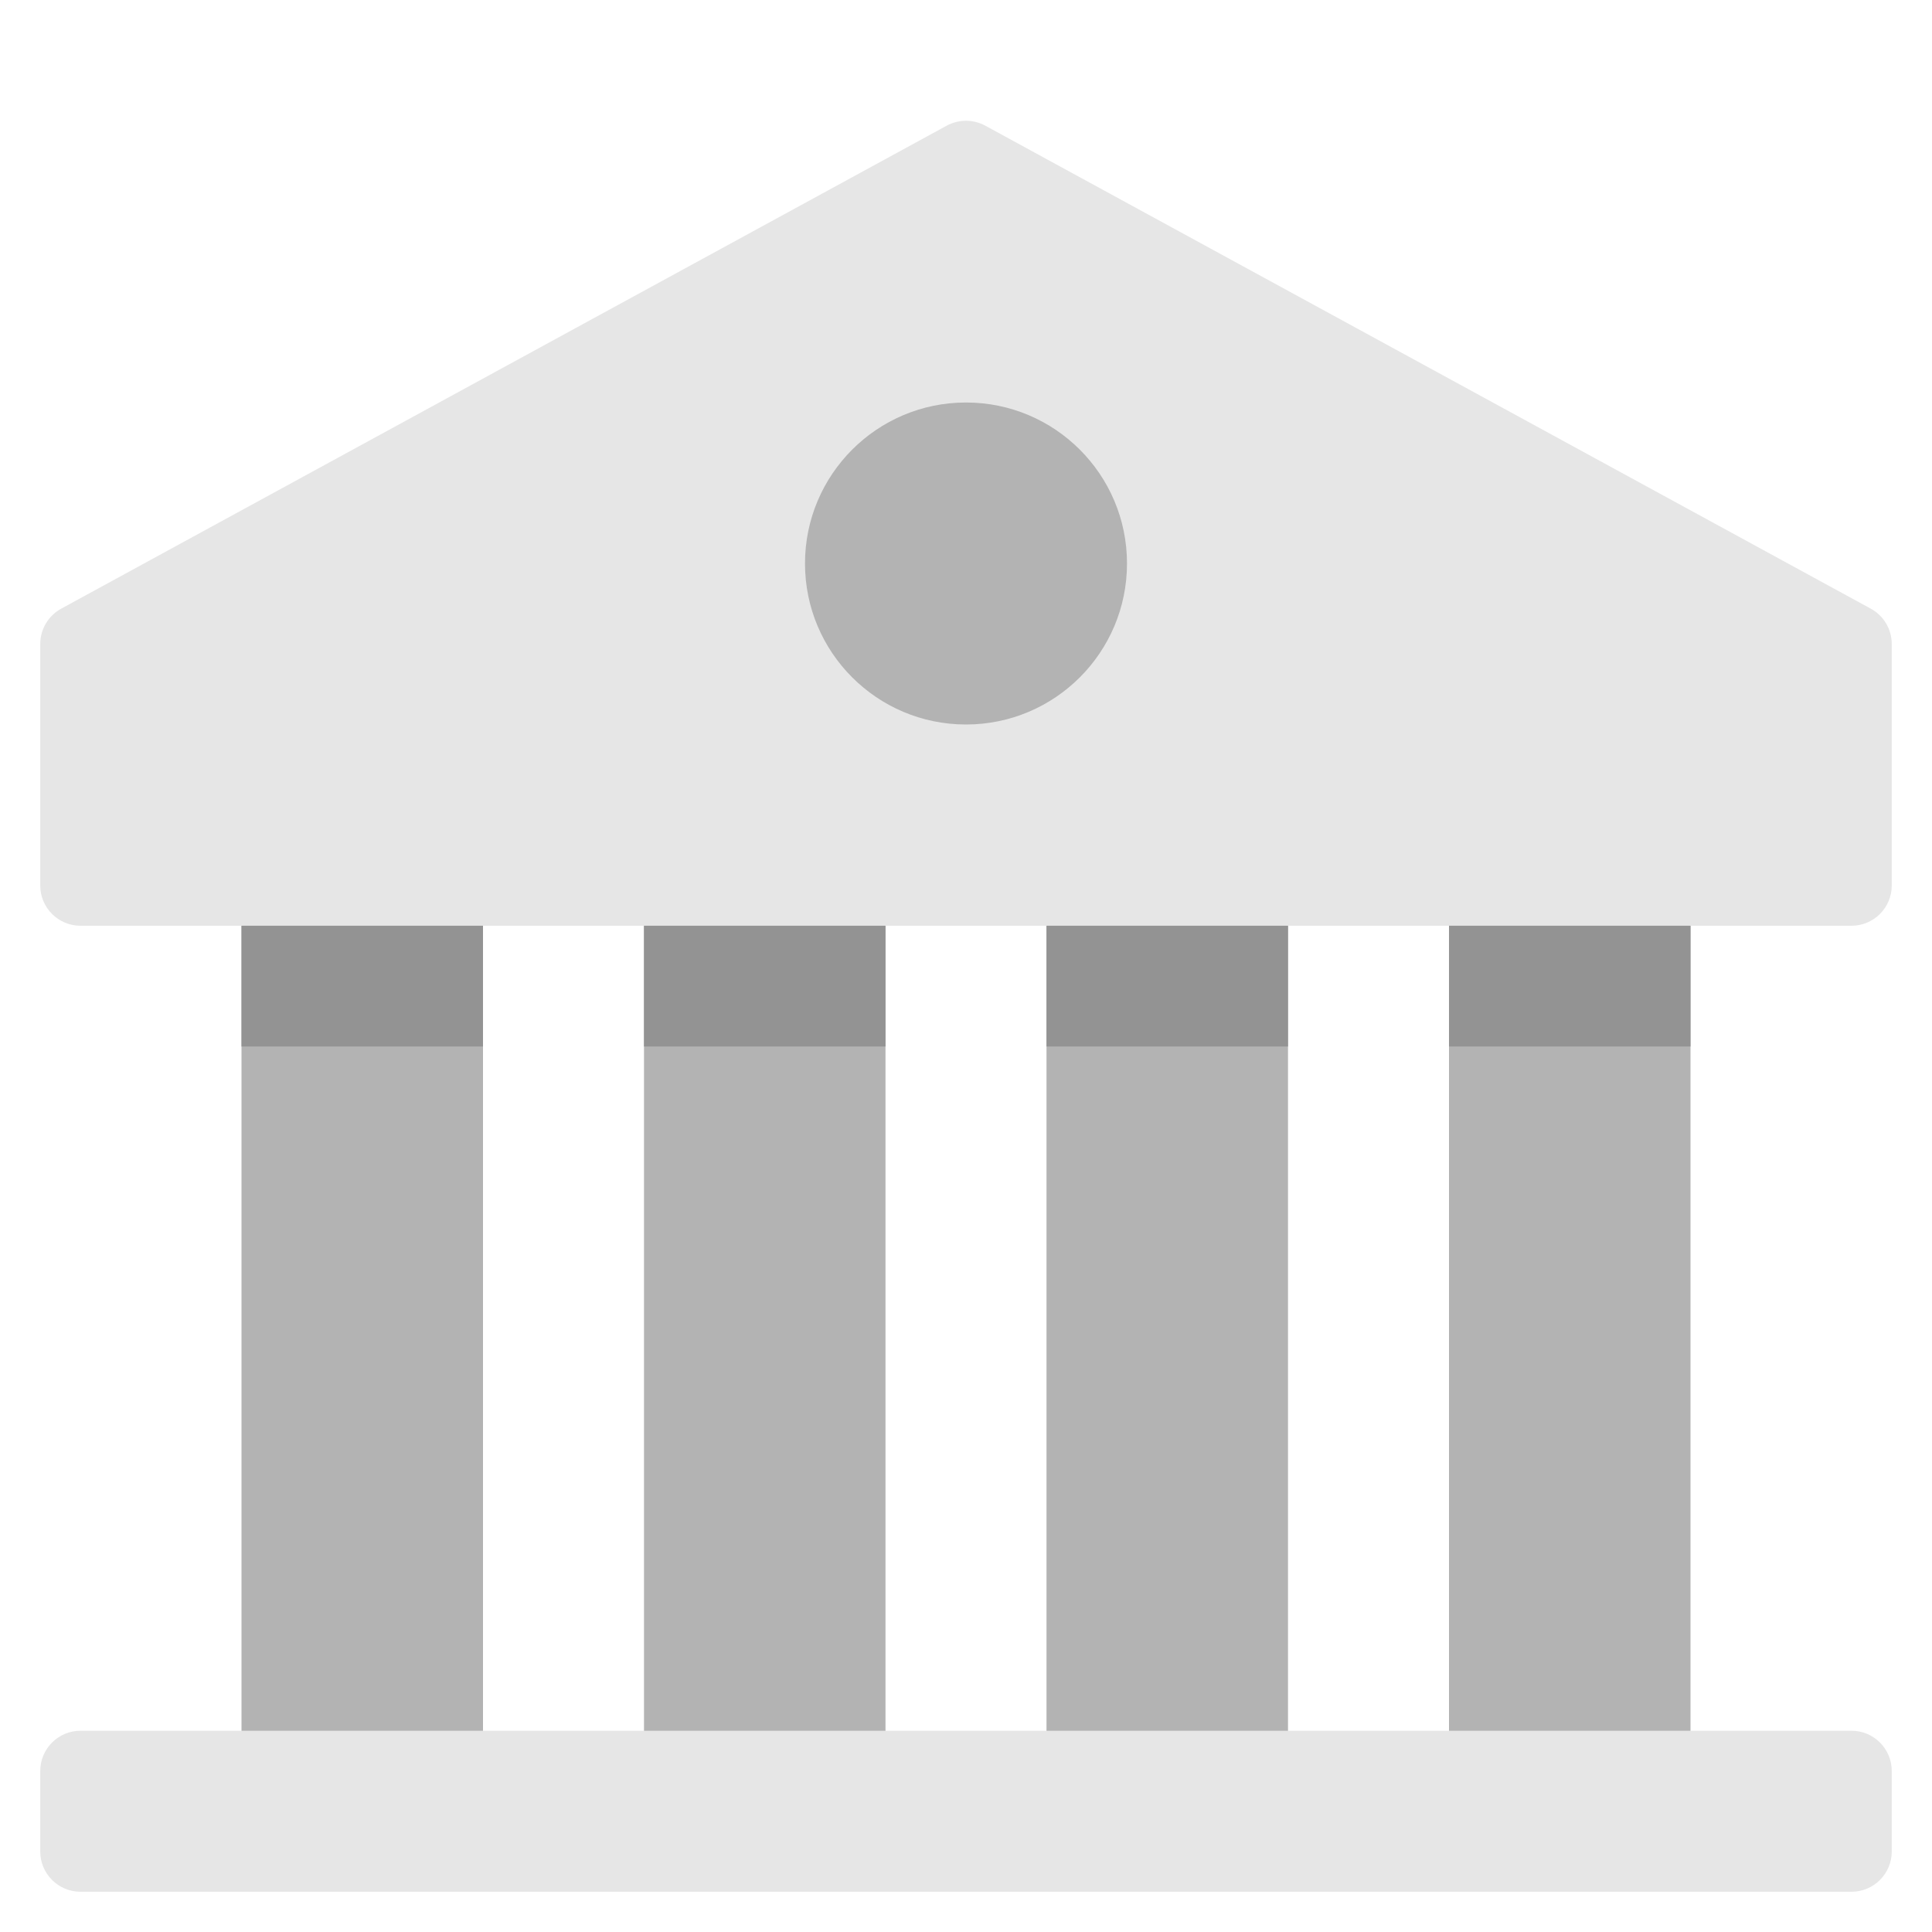
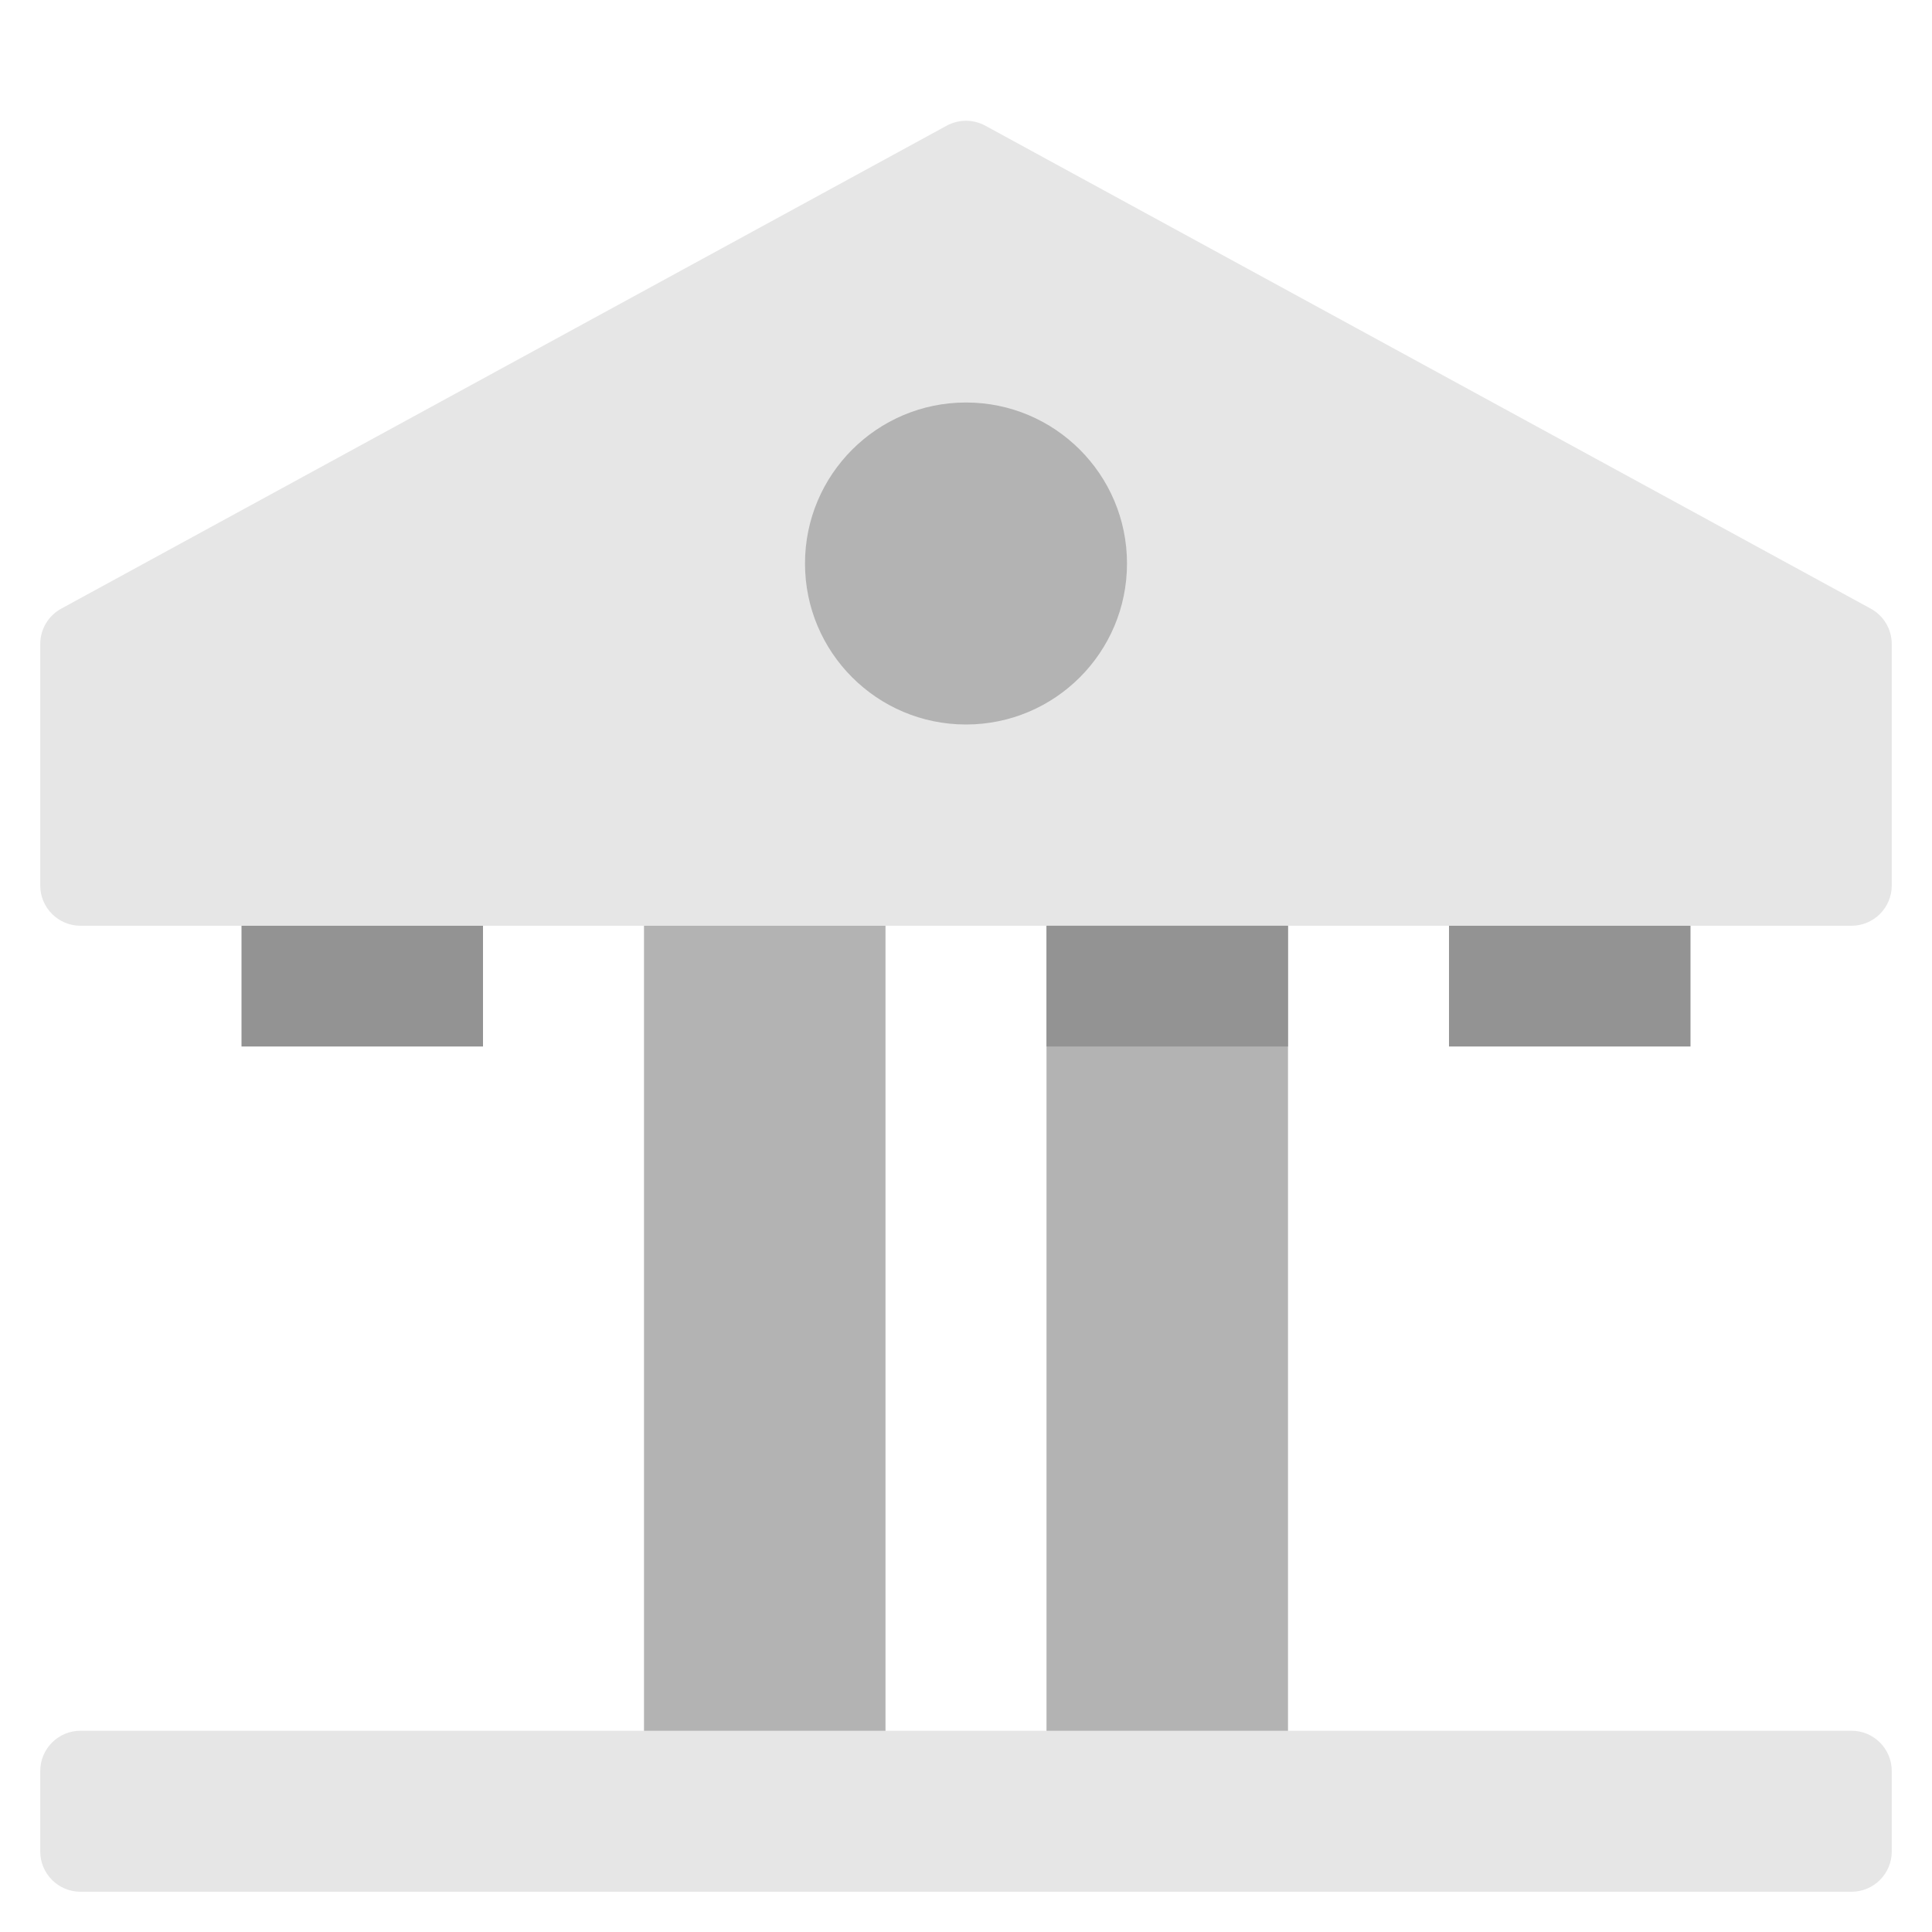
<svg xmlns="http://www.w3.org/2000/svg" viewBox="0 0 48 48" width="48" height="48">
  <g class="nc-icon-wrapper">
-     <rect x="6" y="20" fill="#B3B3B3" width="6" height="26" />
    <rect x="16" y="20" fill="#B3B3B3" width="6" height="26" />
    <rect x="26" y="20" fill="#B3B3B3" width="6" height="26" />
-     <rect x="36" y="20" fill="#B3B3B3" width="6" height="26" />
    <path fill="#E6E6E6" d="M46.479,15.122l-22-12c-0.299-0.162-0.659-0.162-0.958,0l-22,12 C1.2,15.297,1,15.634,1,16v6c0,0.553,0.448,1,1,1h44c0.552,0,1-0.447,1-1v-6 C47,15.634,46.8,15.297,46.479,15.122z" />
    <path fill="#E6E6E6" d="M46,43H2c-0.552,0-1,0.447-1,1v2c0,0.553,0.448,1,1,1h44c0.552,0,1-0.447,1-1v-2 C47,43.447,46.552,43,46,43z" />
    <circle fill="#B3B3B3" cx="24" cy="14" r="4" />
    <rect x="7.5" y="21.5" transform="matrix(6.730267e-11 -1 1 6.730267e-11 -15.5 33.5)" fill="#939393" width="3" height="6" />
-     <rect x="17.5" y="21.5" transform="matrix(6.730267e-11 -1 1 6.730267e-11 -5.5 43.5)" fill="#939393" width="3" height="6" />
    <rect x="27.5" y="21.5" transform="matrix(6.730267e-11 -1 1 6.730267e-11 4.5 53.5)" fill="#939393" width="3" height="6" />
    <rect x="37.5" y="21.5" transform="matrix(6.730267e-11 -1 1 6.730267e-11 14.5 63.5)" fill="#939393" width="3" height="6" />
  </g>
</svg>